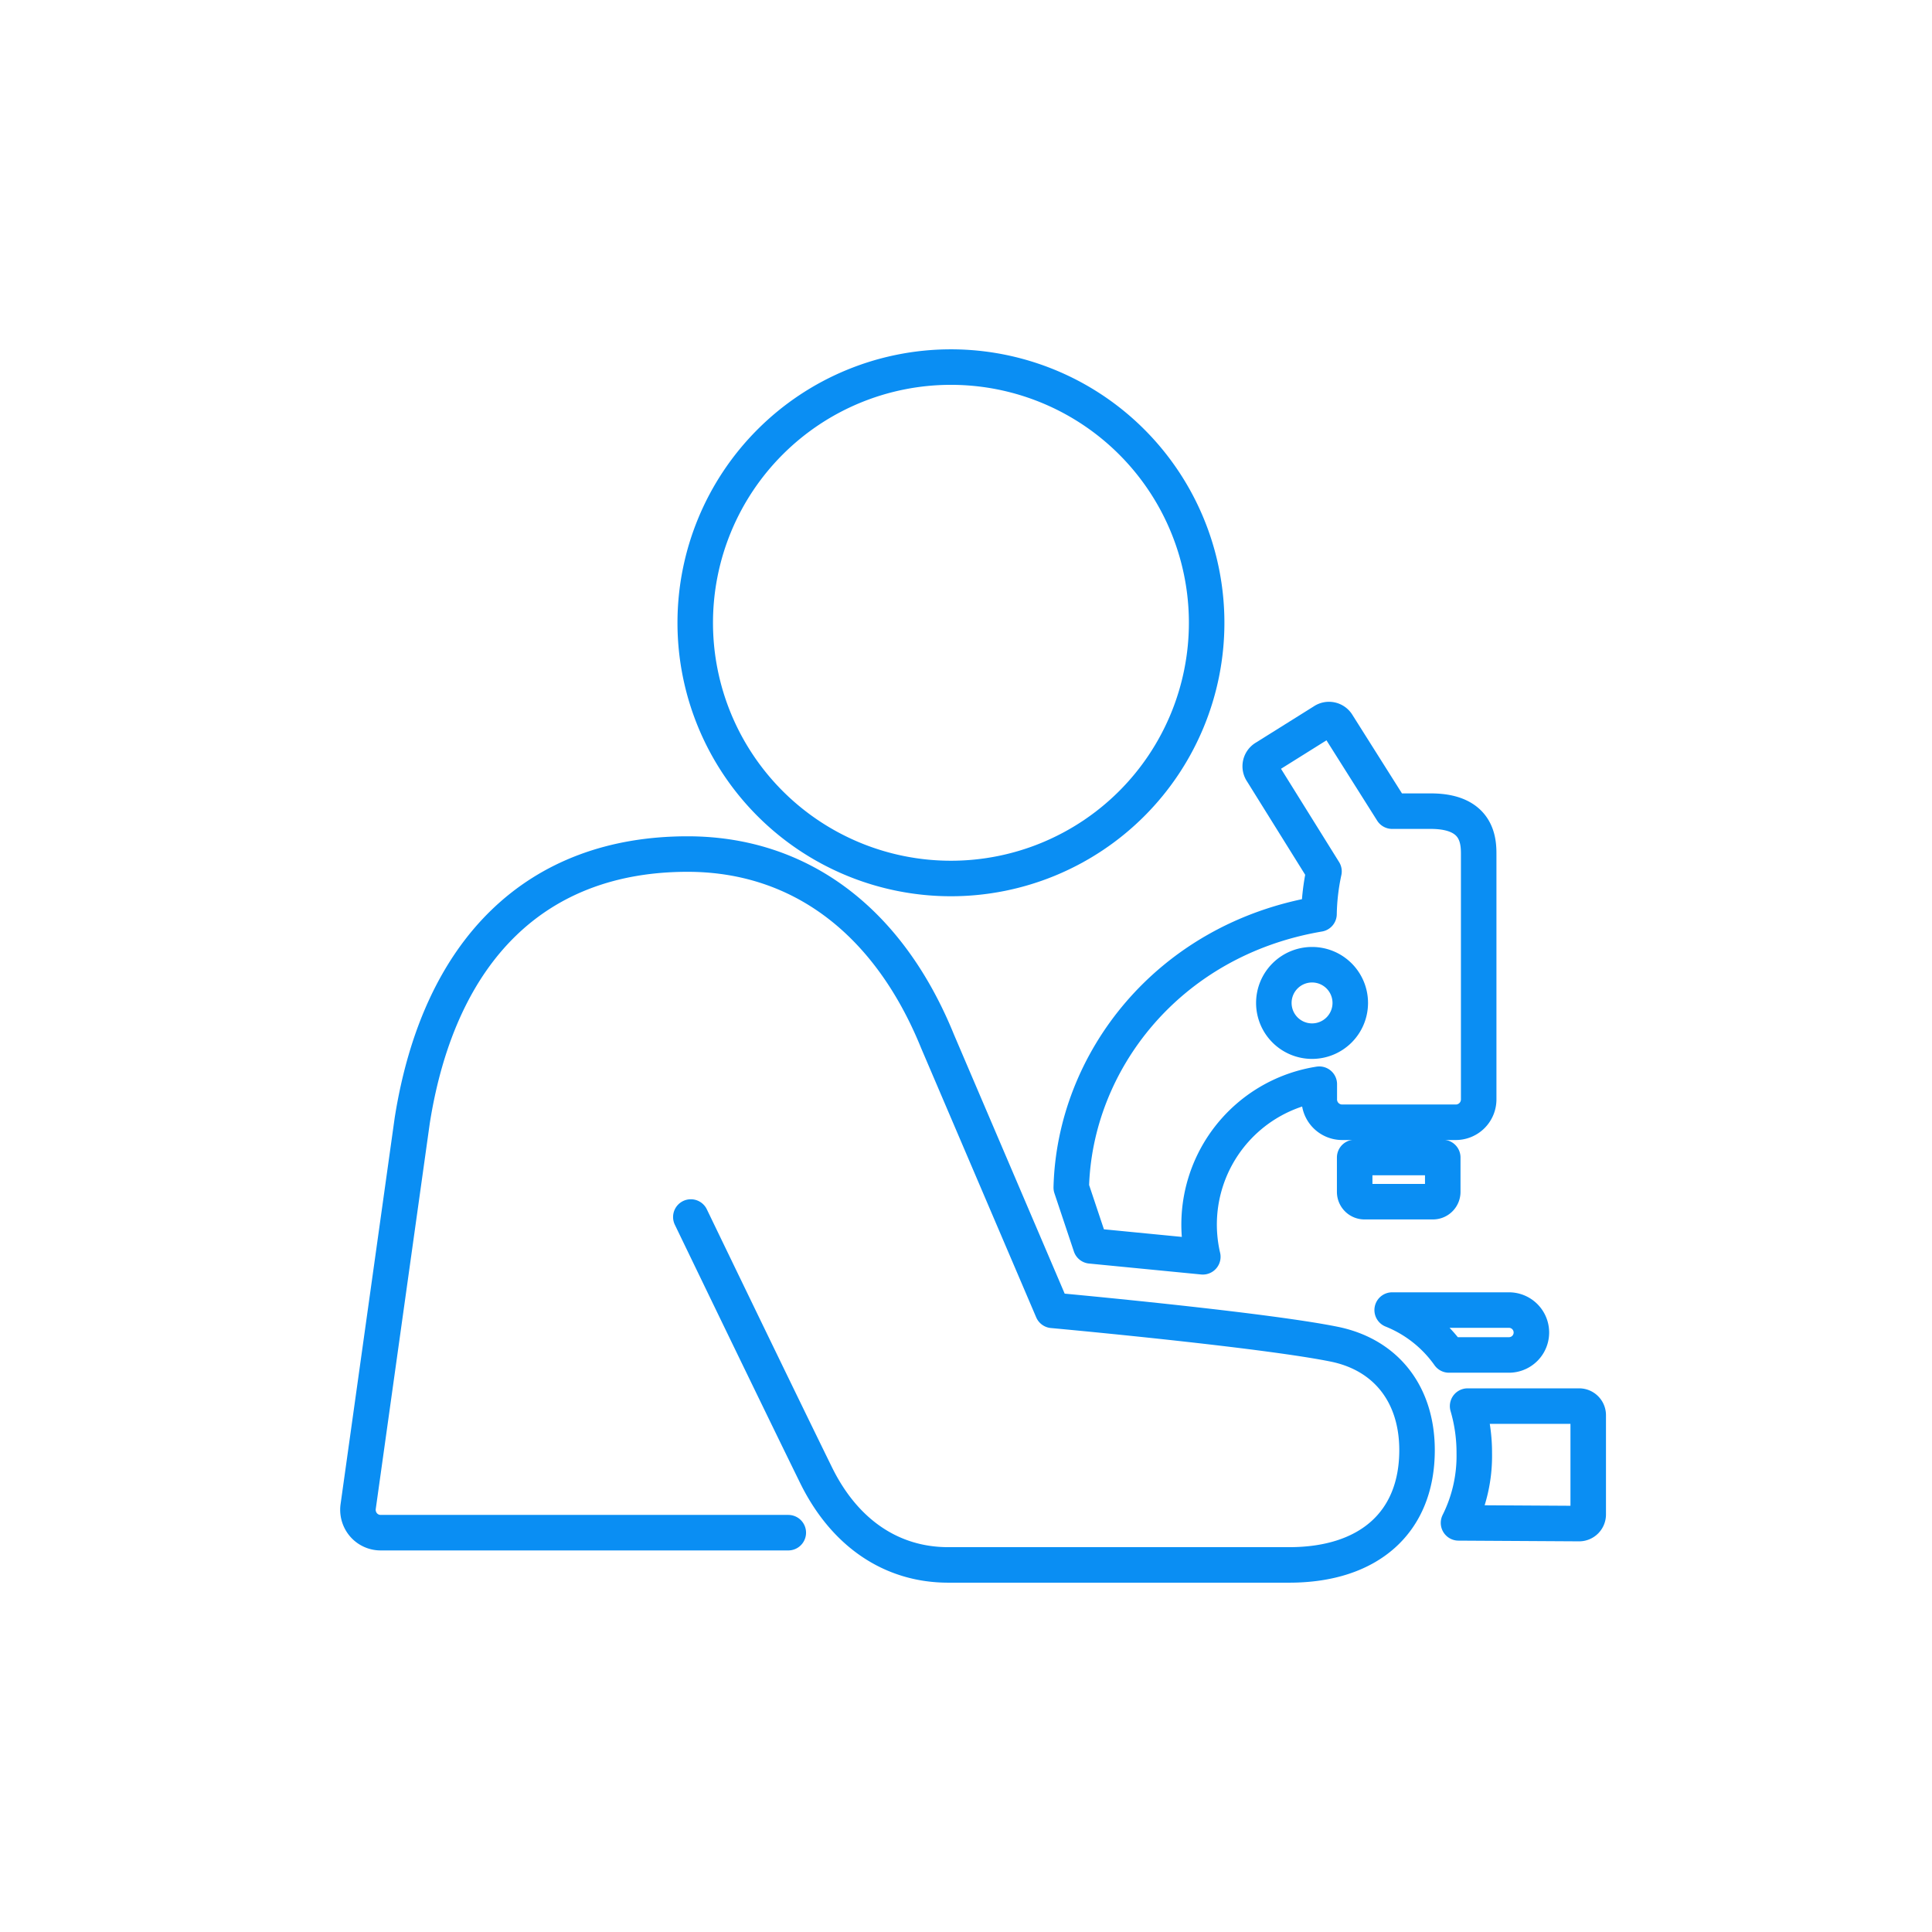
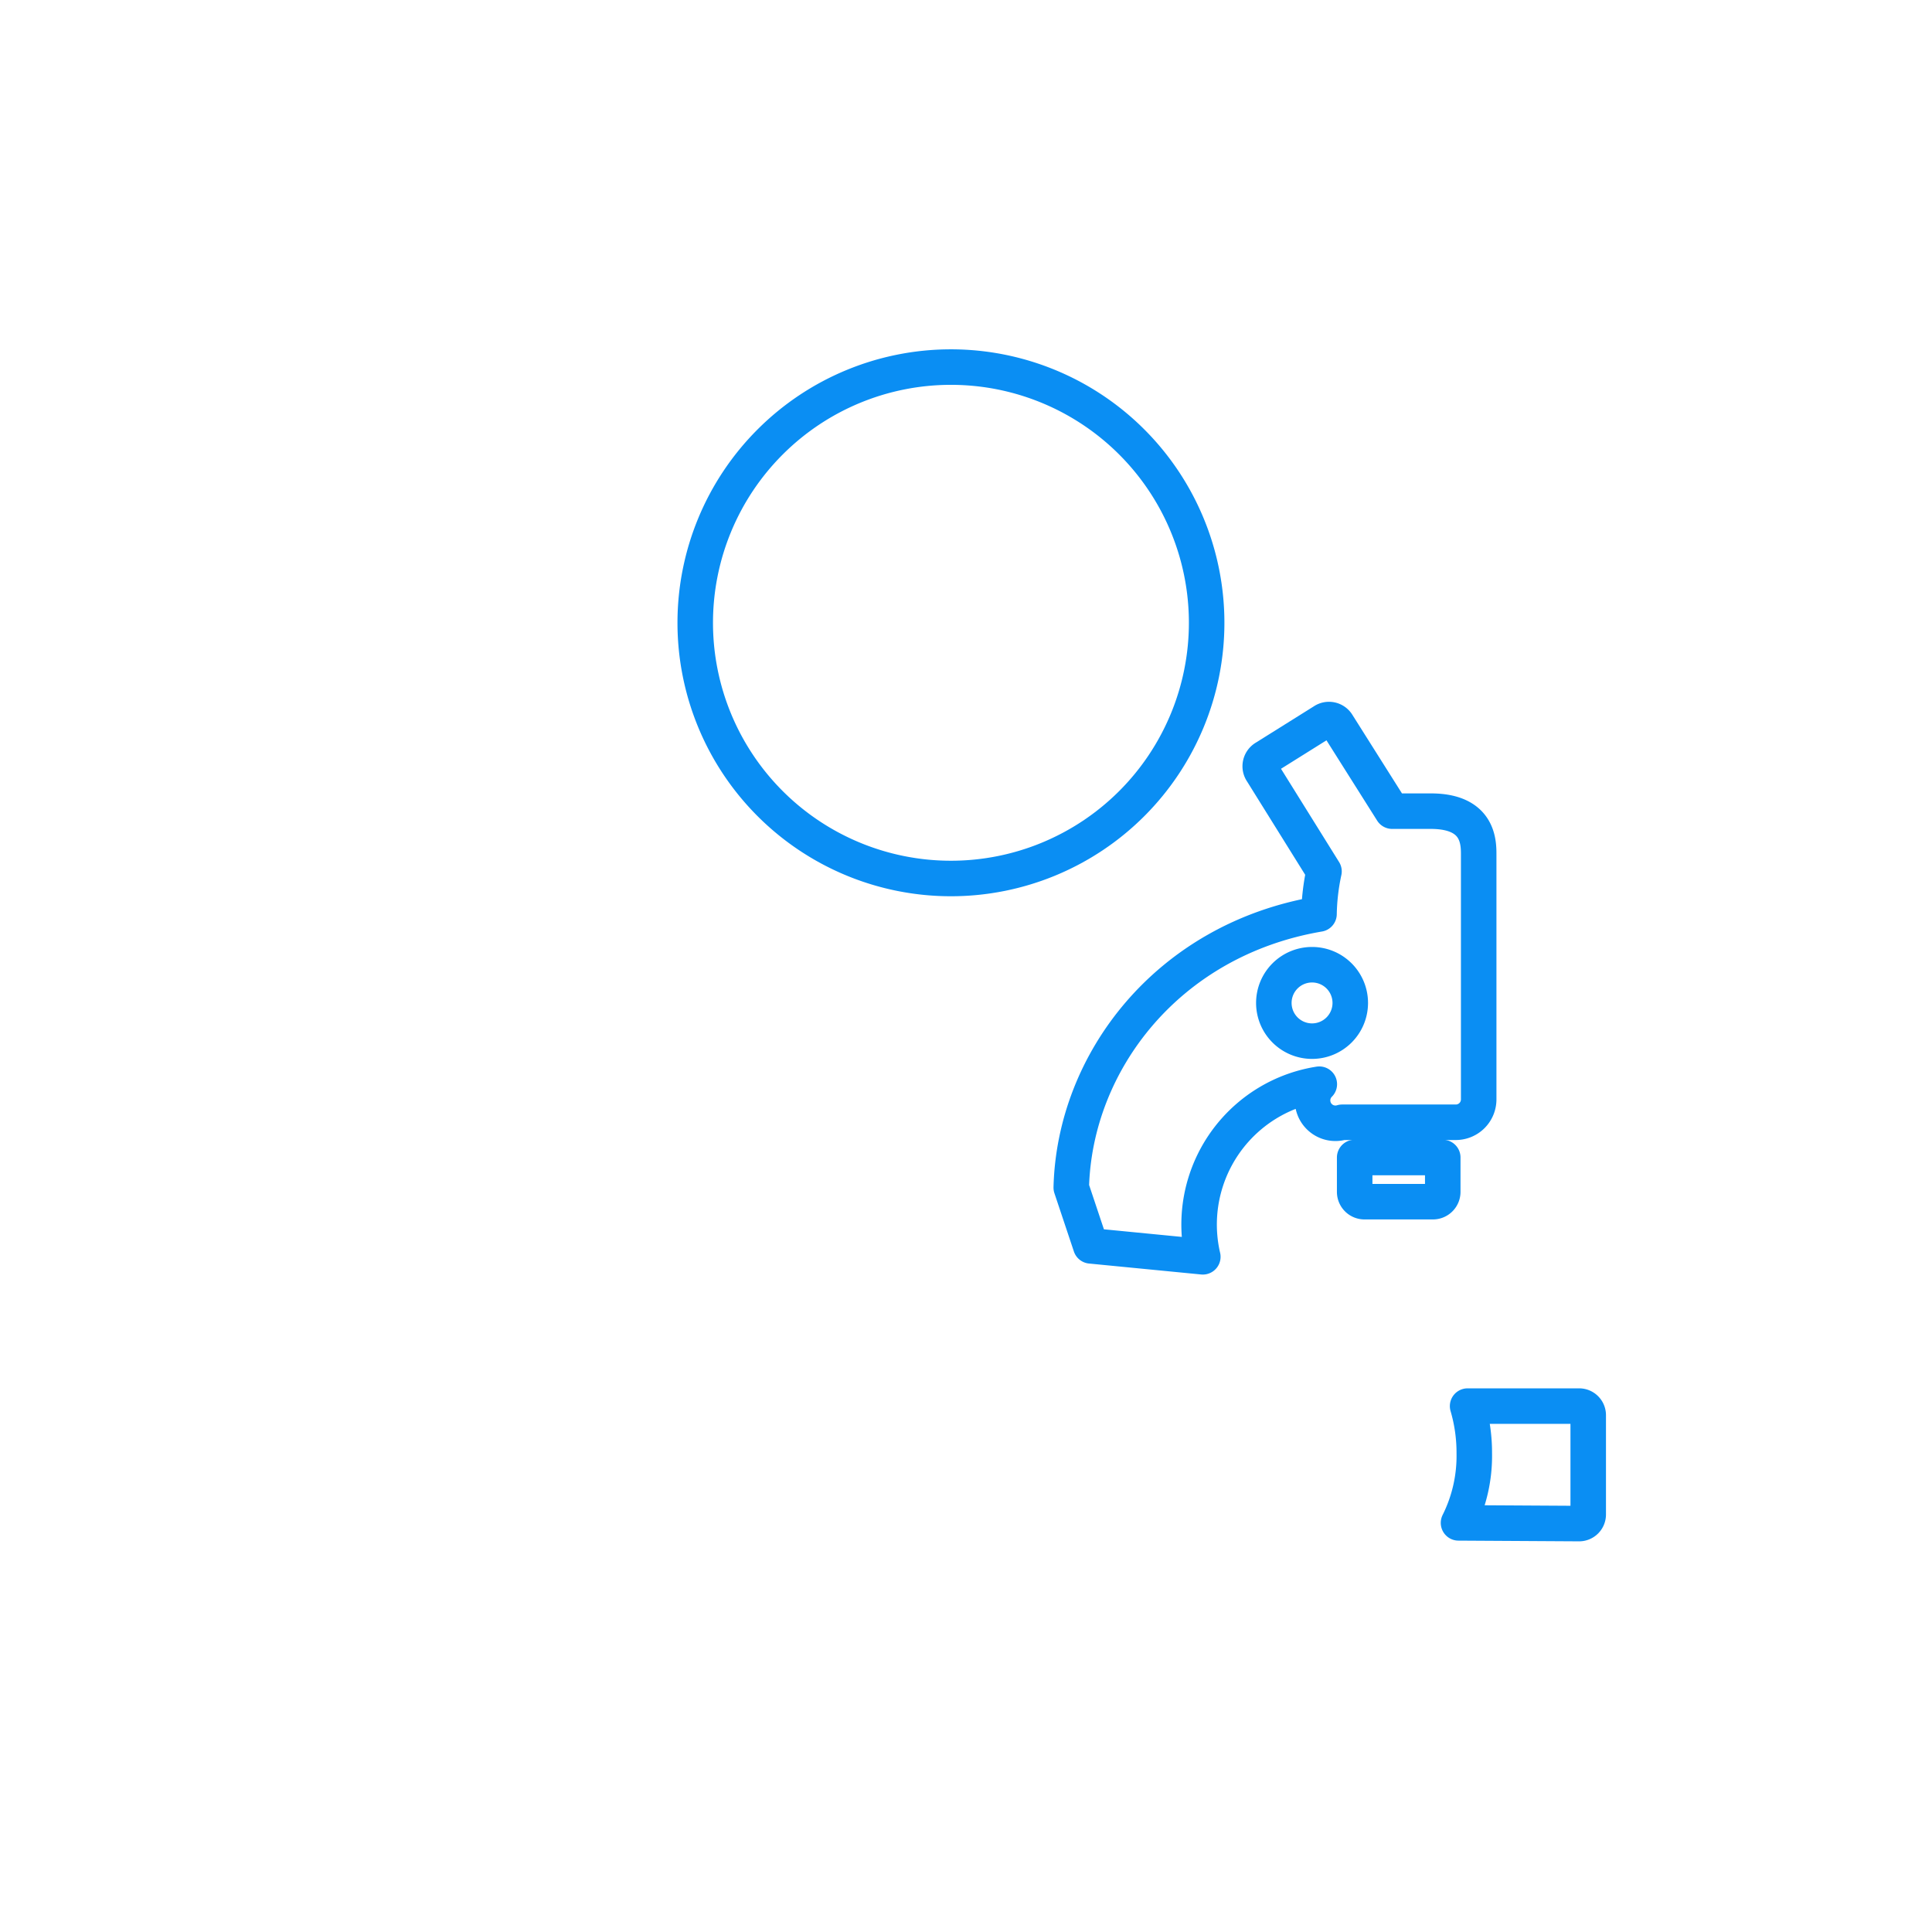
<svg xmlns="http://www.w3.org/2000/svg" id="Layer_1" data-name="Layer 1" viewBox="0 0 136 136">
  <defs>
    <style>.cls-1{fill:none;stroke:#0a8ef3;stroke-linecap:round;stroke-linejoin:round;stroke-width:2.5px;}</style>
  </defs>
  <path class="cls-1" d="M101.56,83.9V81.48h-6.2V83.9a.69.69,0,0,0,.69.69h4.82A.69.69,0,0,0,101.56,83.9Z" />
-   <path class="cls-1" d="M106.26,92.22H98a9,9,0,0,1,4,3.16h4.22a1.58,1.58,0,1,0,0-3.16Z" />
  <path class="cls-1" d="M111.16,107.25a.64.64,0,0,0,.64-.64v-7a.64.64,0,0,0-.64-.63h-7.85a11.65,11.65,0,0,1,.47,3.33,10.53,10.53,0,0,1-1.11,4.89Z" />
-   <path class="cls-1" d="M75.41,83.6l1.37,4.1,7.89.77a10,10,0,0,1,8.2-12.15v1A1.61,1.61,0,0,0,94.48,79h8a1.61,1.61,0,0,0,1.61-1.61V60.18c0-.89,0-3.08-3.37-3.08H98L94.15,51a.69.69,0,0,0-1-.22l-4.09,2.56a.69.69,0,0,0-.22,1l4.36,7a15.43,15.43,0,0,0-.35,3C82.2,66.15,75.63,74.76,75.41,83.6Zm19.64-13a2.69,2.69,0,1,1-2.69-2.69A2.69,2.69,0,0,1,95.05,70.63Z" />
-   <path class="cls-1" d="M48.63,85.67c2.49,5.16,6.47,13.39,8.81,18.16,2,4.08,5.31,6.33,9.31,6.33h24c5.62,0,9-3,9-8.08,0-3.93-2.18-6.72-5.84-7.46-4.5-.91-16.34-2.06-19.82-2.38L66,73.31c-3.45-8.5-9.7-13.19-17.6-13.19-10.58,0-17.46,6.65-19.38,18.75l-3.81,27.2a1.63,1.63,0,0,0,.38,1.27,1.59,1.59,0,0,0,1.21.55H55.49" />
+   <path class="cls-1" d="M75.41,83.6l1.37,4.1,7.89.77a10,10,0,0,1,8.2-12.15A1.61,1.61,0,0,0,94.48,79h8a1.61,1.61,0,0,0,1.61-1.61V60.18c0-.89,0-3.08-3.37-3.08H98L94.15,51a.69.69,0,0,0-1-.22l-4.09,2.56a.69.69,0,0,0-.22,1l4.36,7a15.43,15.43,0,0,0-.35,3C82.2,66.15,75.63,74.76,75.41,83.6Zm19.64-13a2.69,2.69,0,1,1-2.69-2.69A2.69,2.69,0,0,1,95.05,70.63Z" />
  <path class="cls-1" d="M66.94,25.84a18,18,0,1,0,18,18A18,18,0,0,0,66.94,25.84Z" />
</svg>